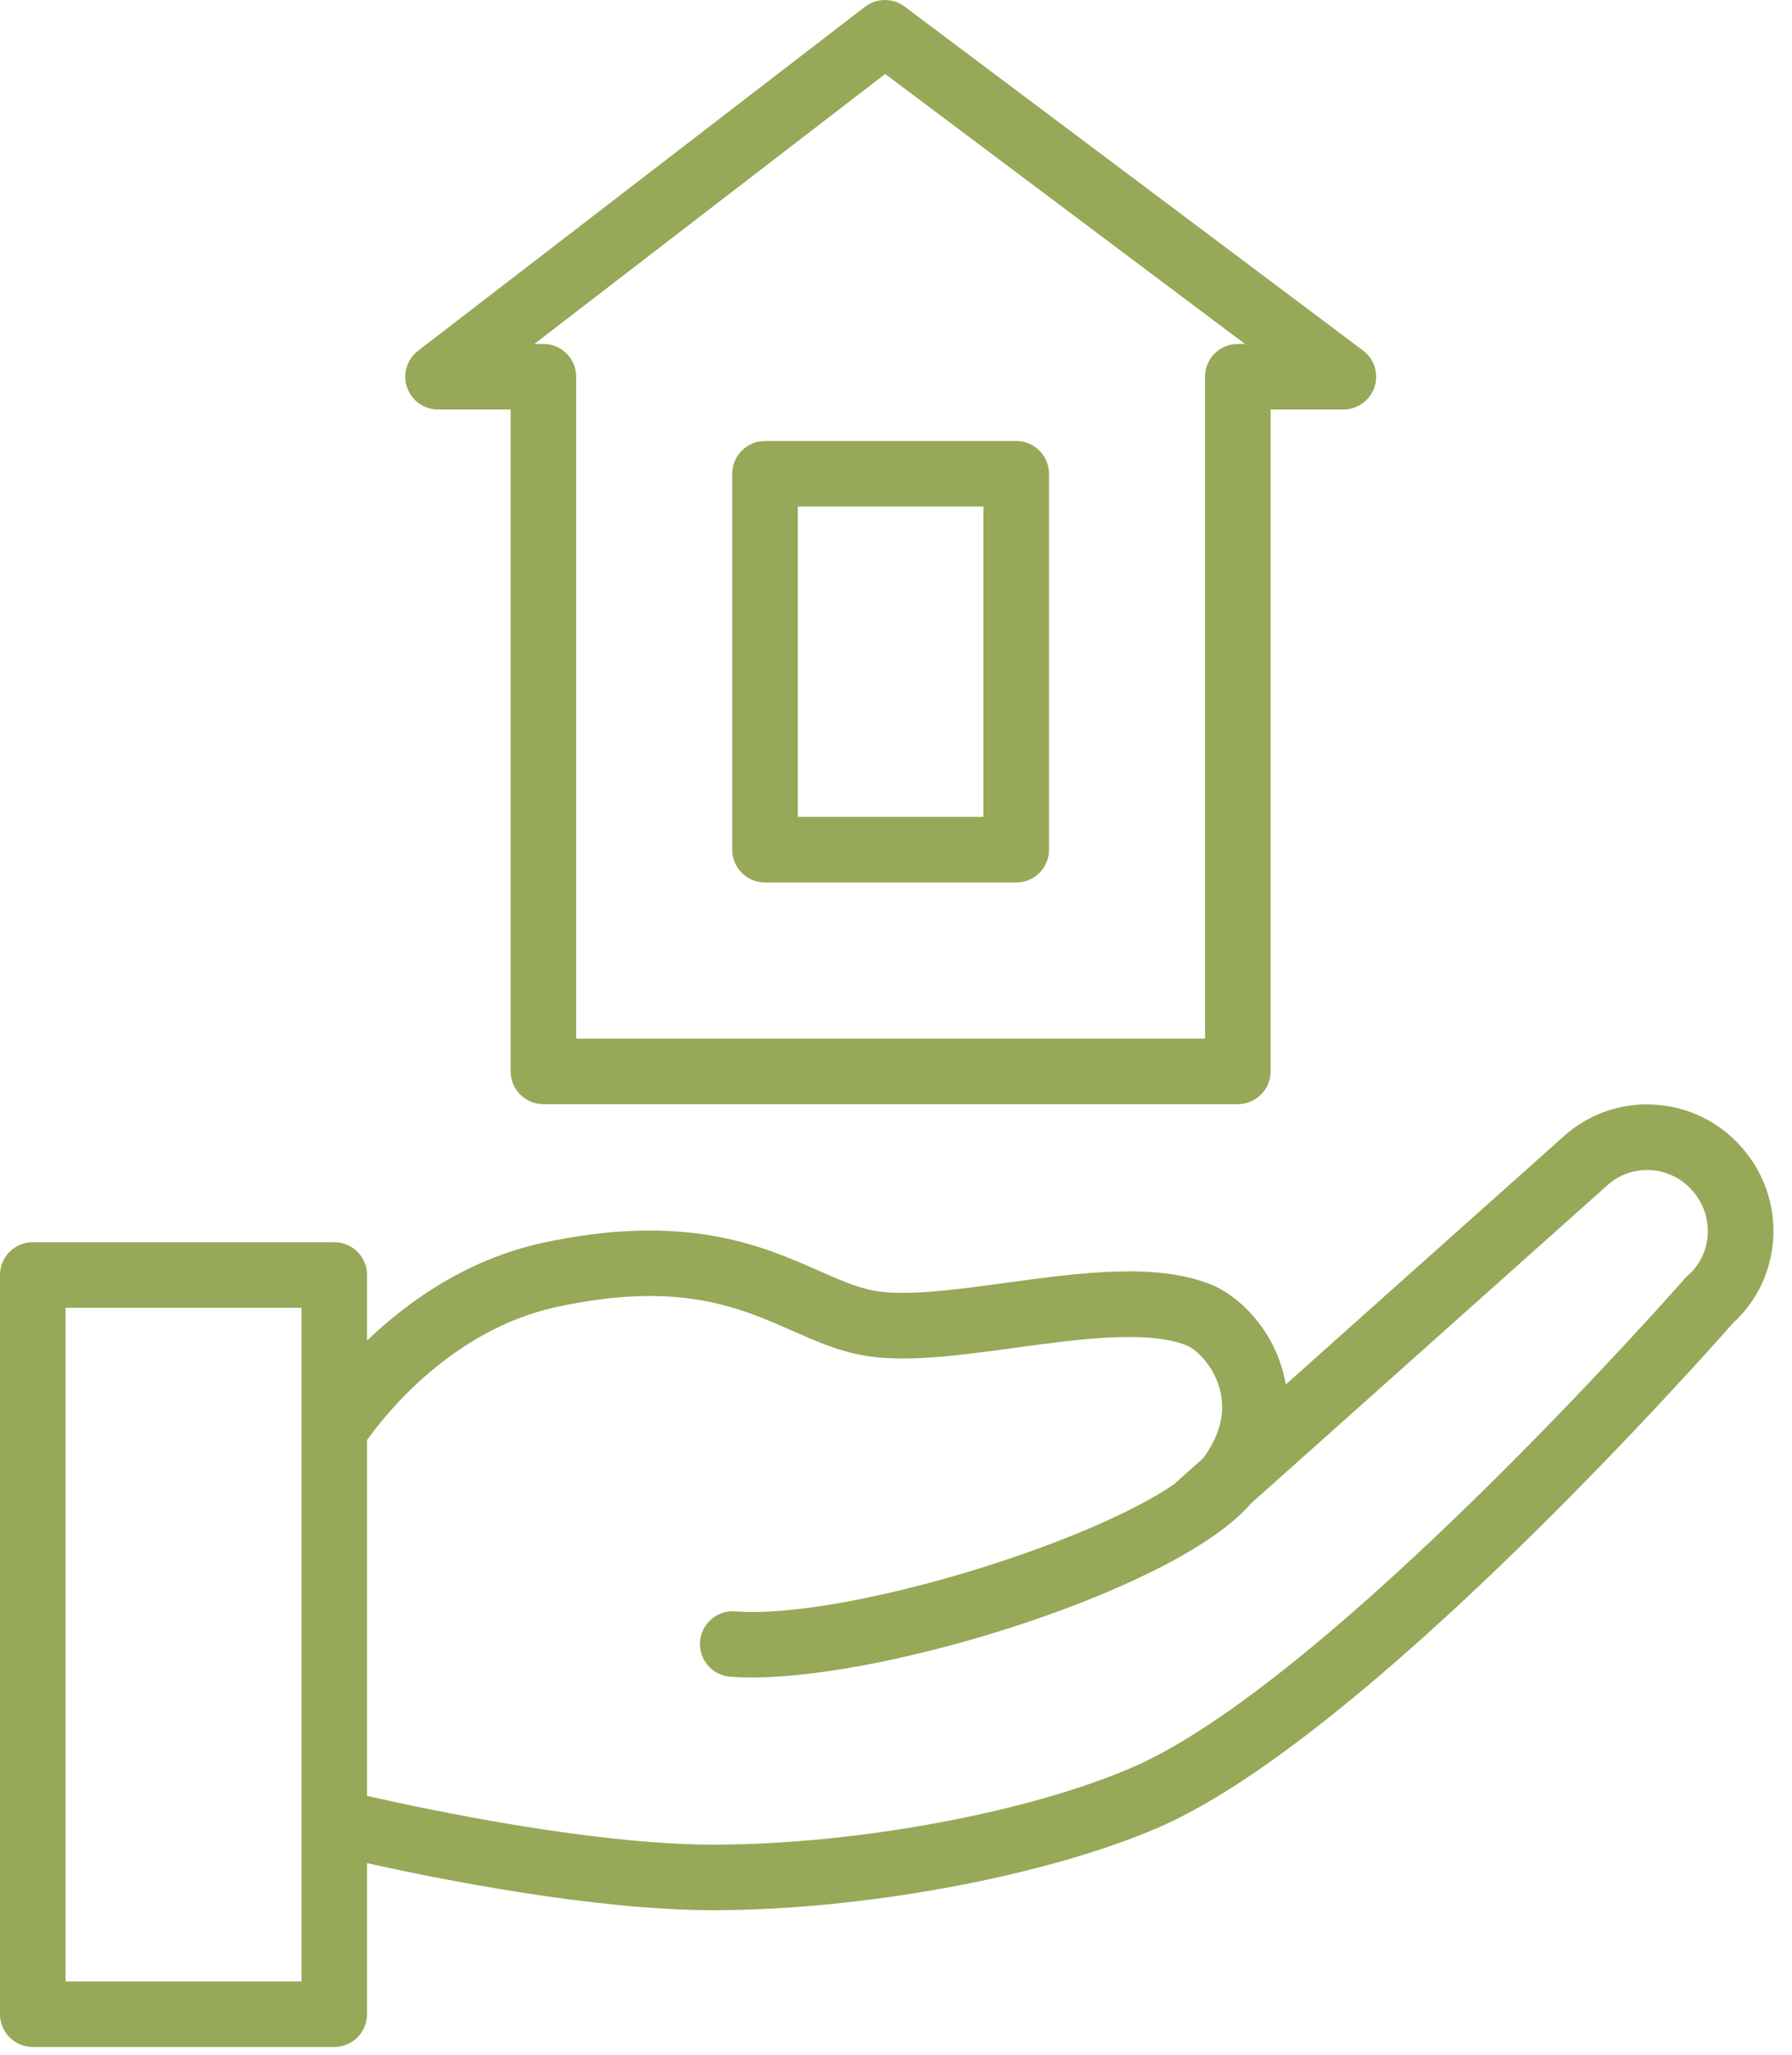
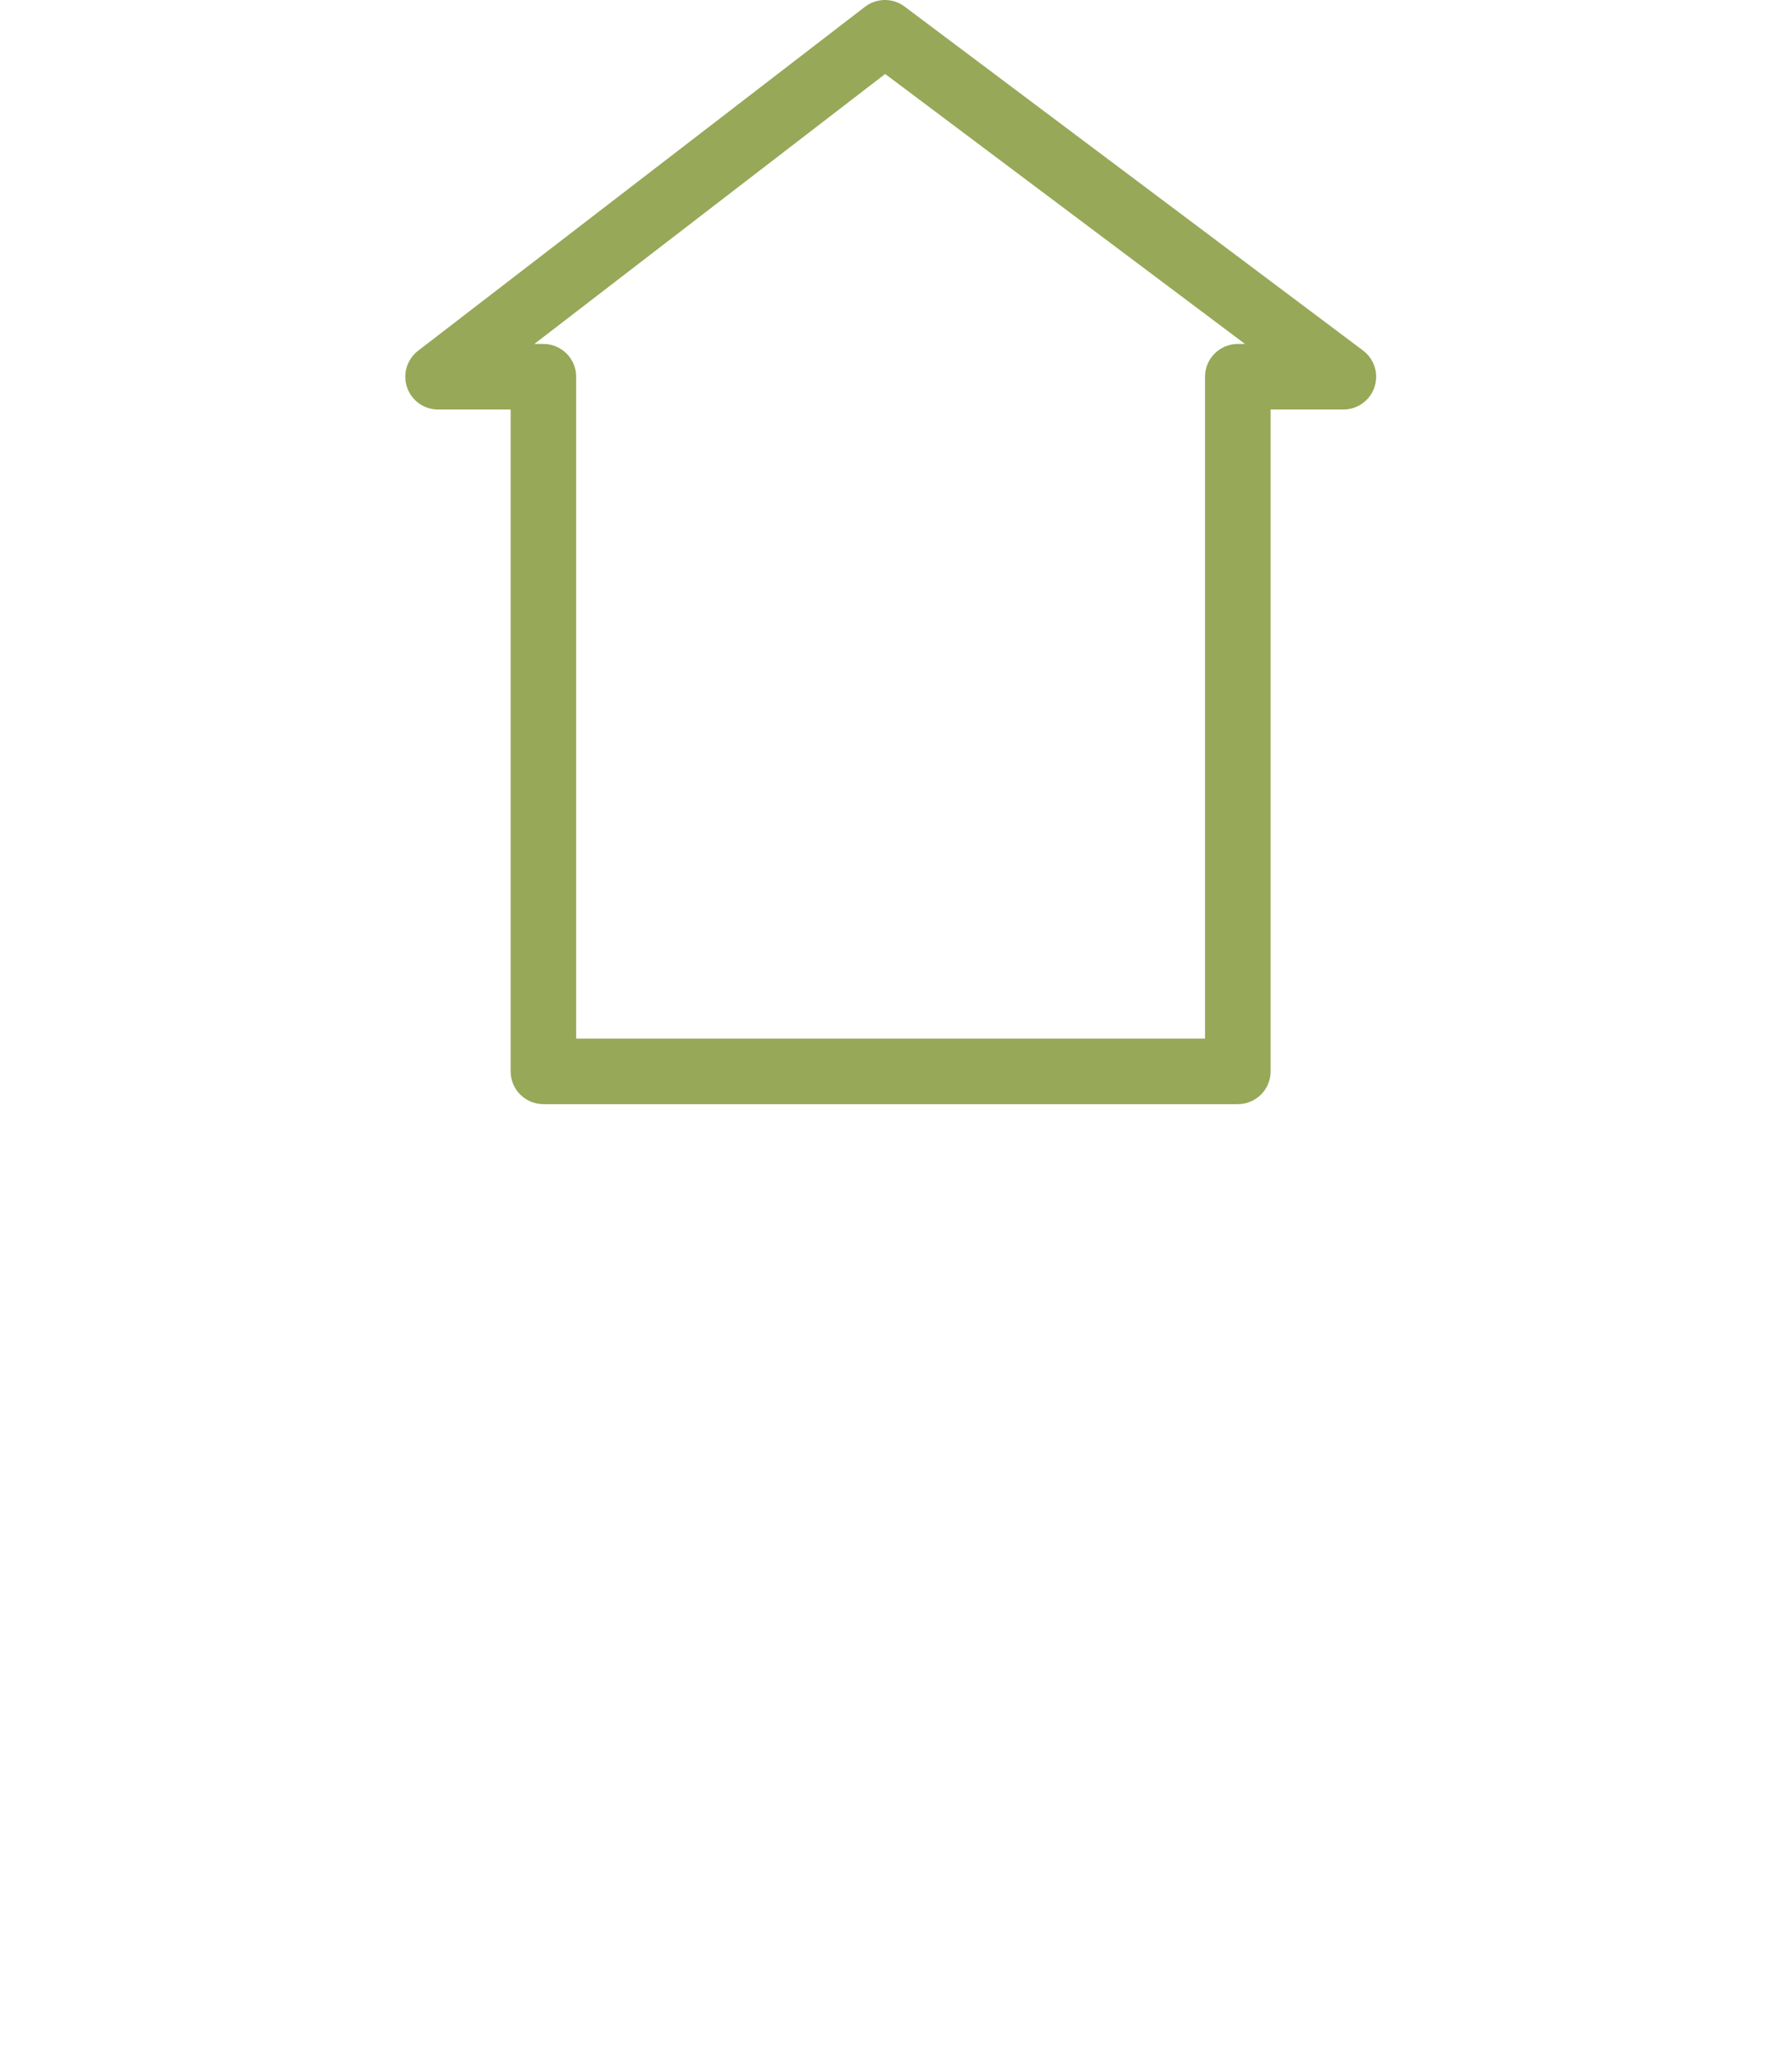
<svg xmlns="http://www.w3.org/2000/svg" width="82" height="94" viewBox="0 0 82 94" fill="none">
-   <path d="M79.699 52.486C78.677 51.323 77.267 50.629 75.729 50.531C74.199 50.435 72.733 50.938 71.584 51.954L58.836 63.332C58.799 63.116 58.754 62.91 58.702 62.721C58.137 60.678 56.651 59.263 55.426 58.764C52.898 57.743 49.403 58.221 46.022 58.683C43.784 58.989 41.471 59.306 40.024 59.047C39.223 58.904 38.403 58.542 37.454 58.124C34.883 56.99 31.361 55.438 24.814 56.858C21.324 57.62 18.625 59.57 16.795 61.326V58.324C16.795 57.495 16.124 56.824 15.295 56.824H1.5C0.671 56.824 0 57.495 0 58.324V92.138C0 92.967 0.671 93.638 1.5 93.638H15.295C16.124 93.638 16.795 92.967 16.795 92.138V85.228C20.113 85.966 27.191 87.381 32.645 87.381C39.467 87.381 47.825 85.833 52.968 83.617C62.437 79.544 78.029 61.968 79.291 60.534C80.397 59.524 81.053 58.147 81.14 56.646C81.228 55.117 80.716 53.638 79.699 52.486ZM13.796 90.639H3.001V59.825H13.796V90.639ZM77.231 58.353C77.183 58.395 77.138 58.441 77.095 58.489C76.933 58.674 60.83 76.97 51.782 80.862C46.972 82.934 39.103 84.382 32.645 84.382C27.159 84.382 19.626 82.795 16.795 82.152V65.876C17.613 64.724 20.682 60.832 25.451 59.791C31.044 58.578 33.807 59.795 36.243 60.87C37.322 61.346 38.341 61.795 39.496 62.001C41.408 62.343 43.847 62.009 46.428 61.656C49.282 61.266 52.514 60.824 54.298 61.545C54.75 61.729 55.517 62.463 55.81 63.521C56.099 64.568 55.842 65.64 55.053 66.708L53.797 67.829C53.78 67.845 53.767 67.863 53.751 67.879C49.628 70.712 38.54 74.084 33.644 73.71C32.819 73.647 32.097 74.266 32.034 75.091C31.971 75.916 32.589 76.637 33.415 76.701C33.722 76.724 34.049 76.736 34.395 76.736C40.966 76.736 53.979 72.597 57.233 68.784L73.575 54.198C74.117 53.719 74.812 53.481 75.538 53.526C76.275 53.573 76.952 53.907 77.446 54.469C77.939 55.027 78.186 55.739 78.144 56.473C78.103 57.203 77.778 57.87 77.231 58.353Z" fill="#97A858" />
-   <path d="M20.044 18.734H23.366V49.009C23.366 49.838 24.037 50.509 24.866 50.509H56.642C57.471 50.509 58.142 49.838 58.142 49.009V18.734H61.471C62.117 18.734 62.69 18.32 62.894 17.708C63.099 17.096 62.888 16.421 62.371 16.034L41.393 0.3C40.855 -0.104 40.113 -0.099 39.579 0.311L19.131 16.045C18.622 16.437 18.419 17.109 18.626 17.717C18.831 18.325 19.402 18.734 20.044 18.734ZM40.504 3.384L56.97 15.734H56.641C55.812 15.734 55.141 16.405 55.141 17.234V47.509H26.365V17.234C26.365 16.405 25.694 15.734 24.865 15.734H24.452L40.504 3.384Z" fill="#97A858" />
-   <path d="M35.006 40.369H46.501C47.33 40.369 48.001 39.698 48.001 38.869V21.674C48.001 20.845 47.33 20.174 46.501 20.174H35.006C34.177 20.174 33.506 20.845 33.506 21.674V38.869C33.506 39.697 34.178 40.369 35.006 40.369ZM36.506 23.173H45.001V37.368H36.506V23.173Z" fill="#97A858" />
+   <path d="M20.044 18.734H23.366V49.009C23.366 49.838 24.037 50.509 24.866 50.509H56.642C57.471 50.509 58.142 49.838 58.142 49.009V18.734H61.471C62.117 18.734 62.69 18.32 62.894 17.708C63.099 17.096 62.888 16.421 62.371 16.034L41.393 0.3C40.855 -0.104 40.113 -0.099 39.579 0.311L19.131 16.045C18.622 16.437 18.419 17.109 18.626 17.717C18.831 18.325 19.402 18.734 20.044 18.734ZM40.504 3.384L56.97 15.734H56.641C55.812 15.734 55.141 16.405 55.141 17.234V47.509H26.365V17.234C26.365 16.405 25.694 15.734 24.865 15.734H24.452L40.504 3.384" fill="#97A858" />
</svg>